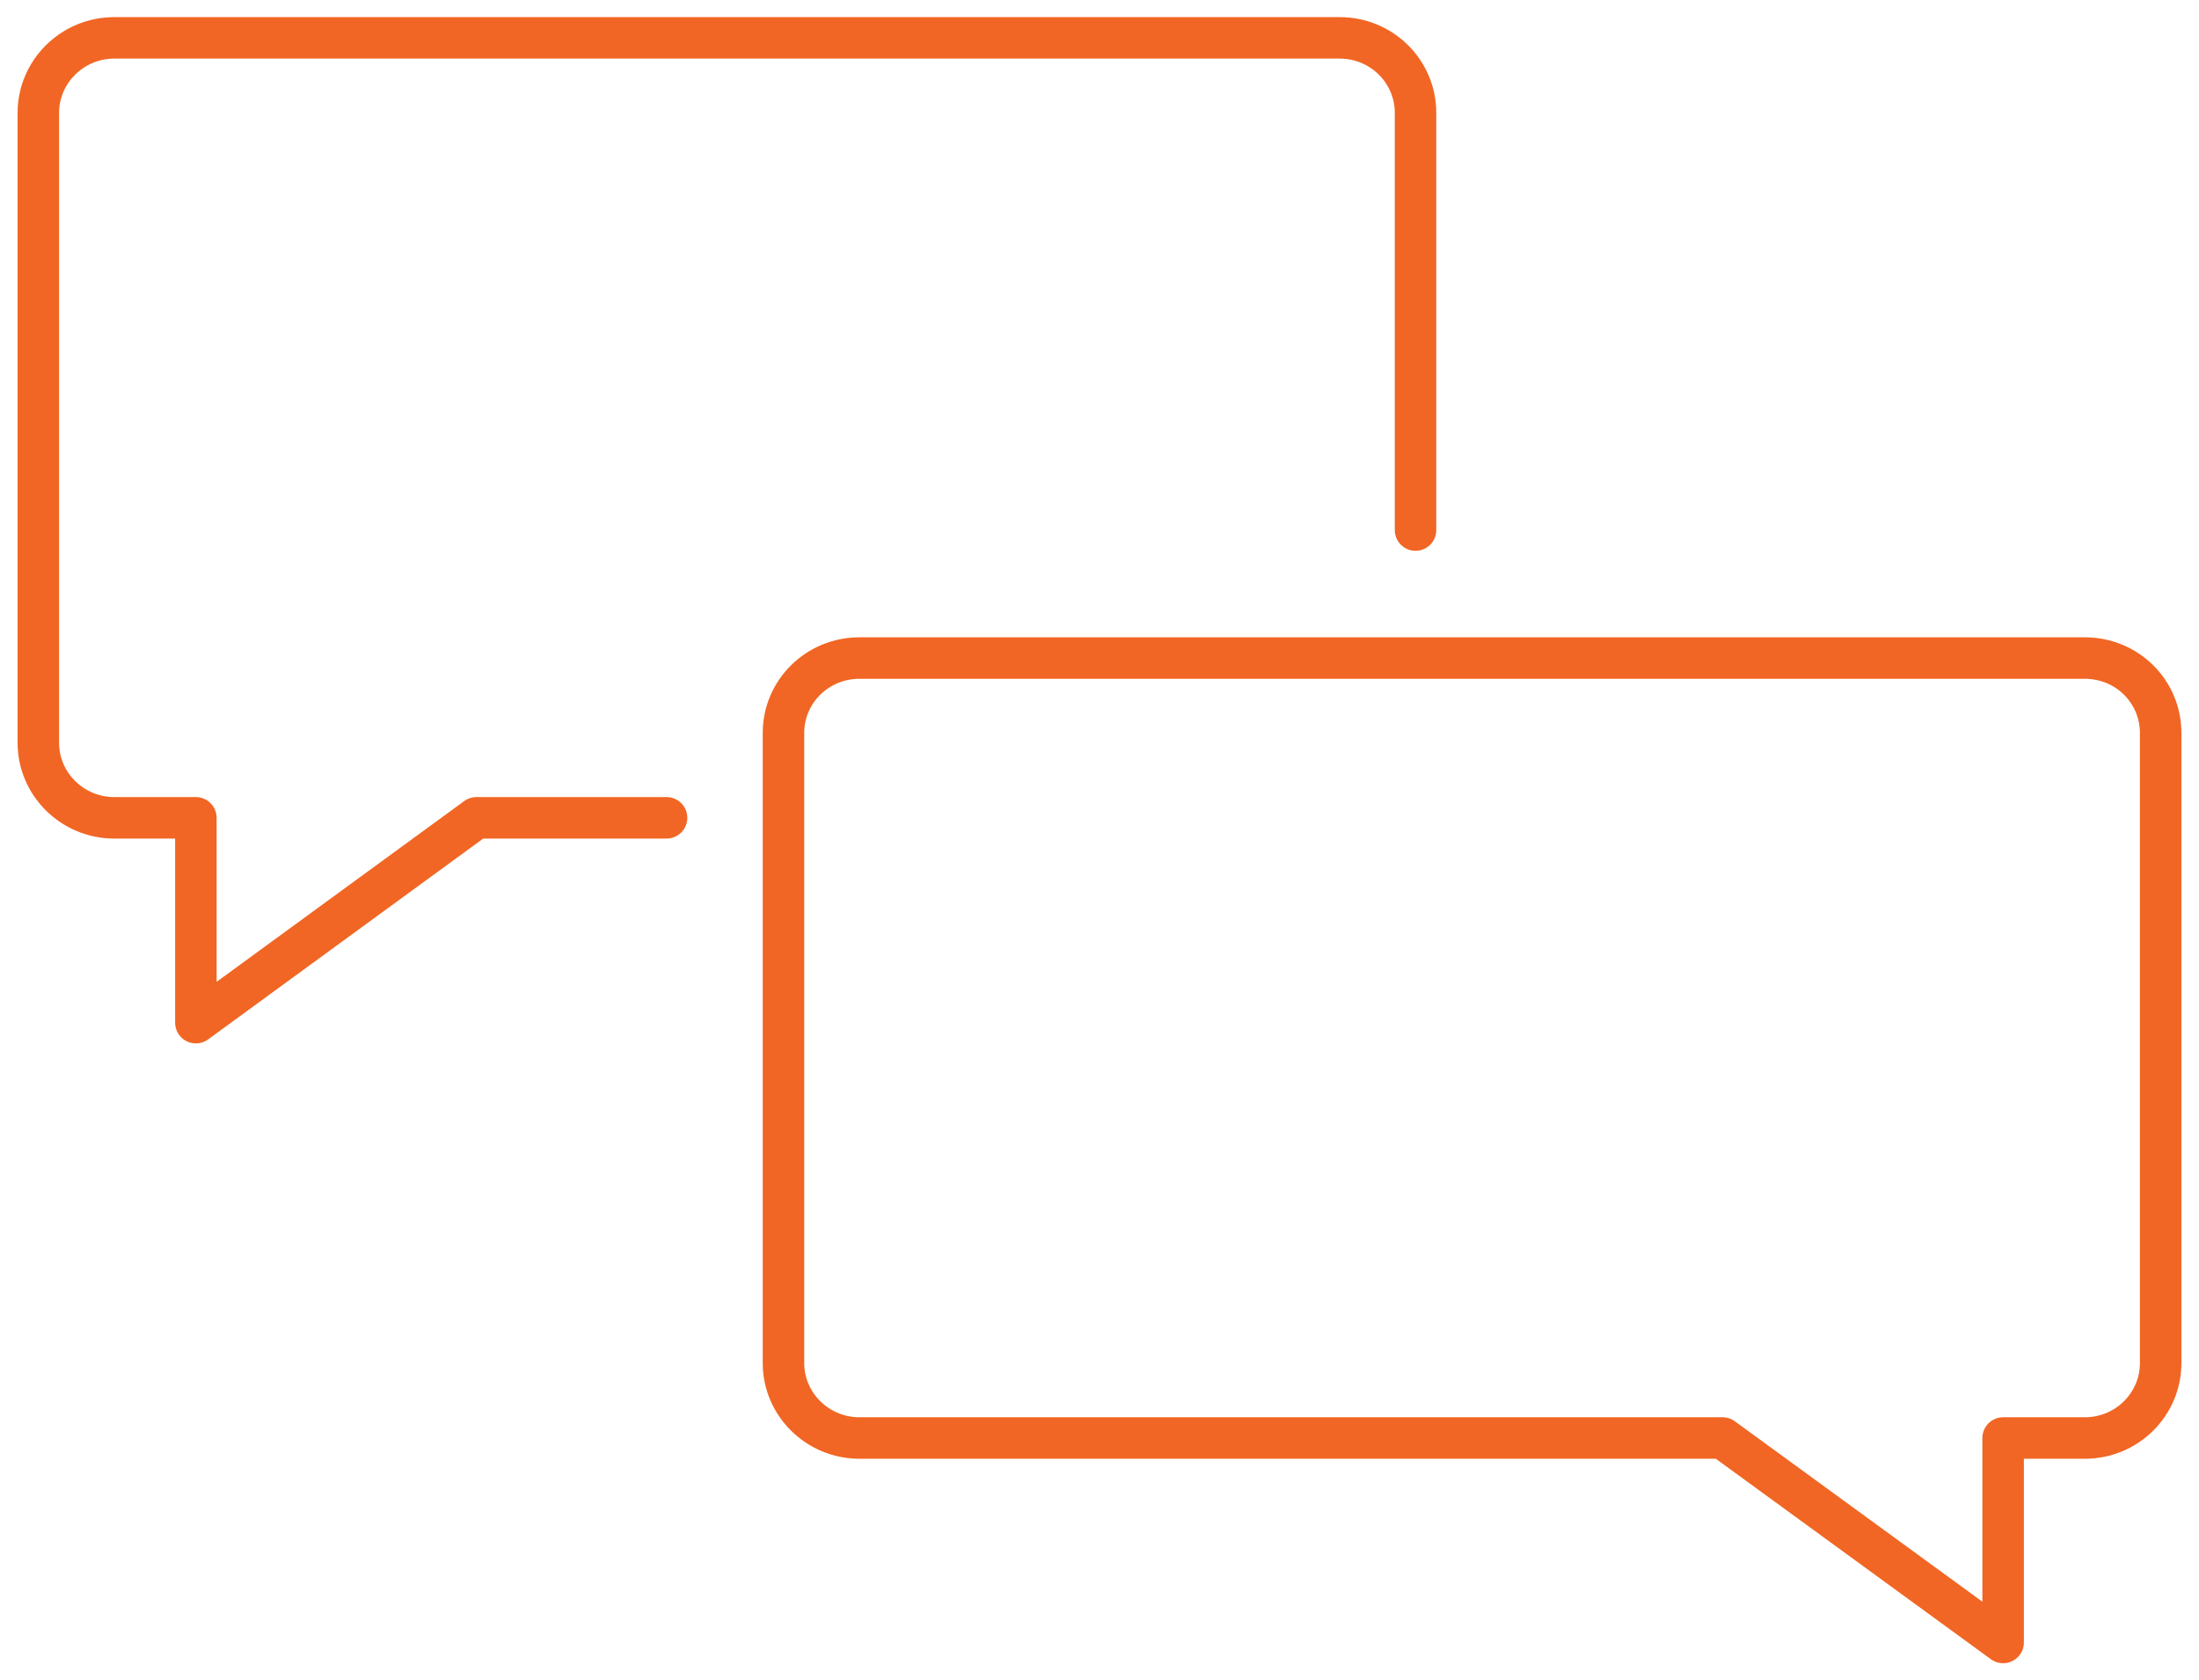
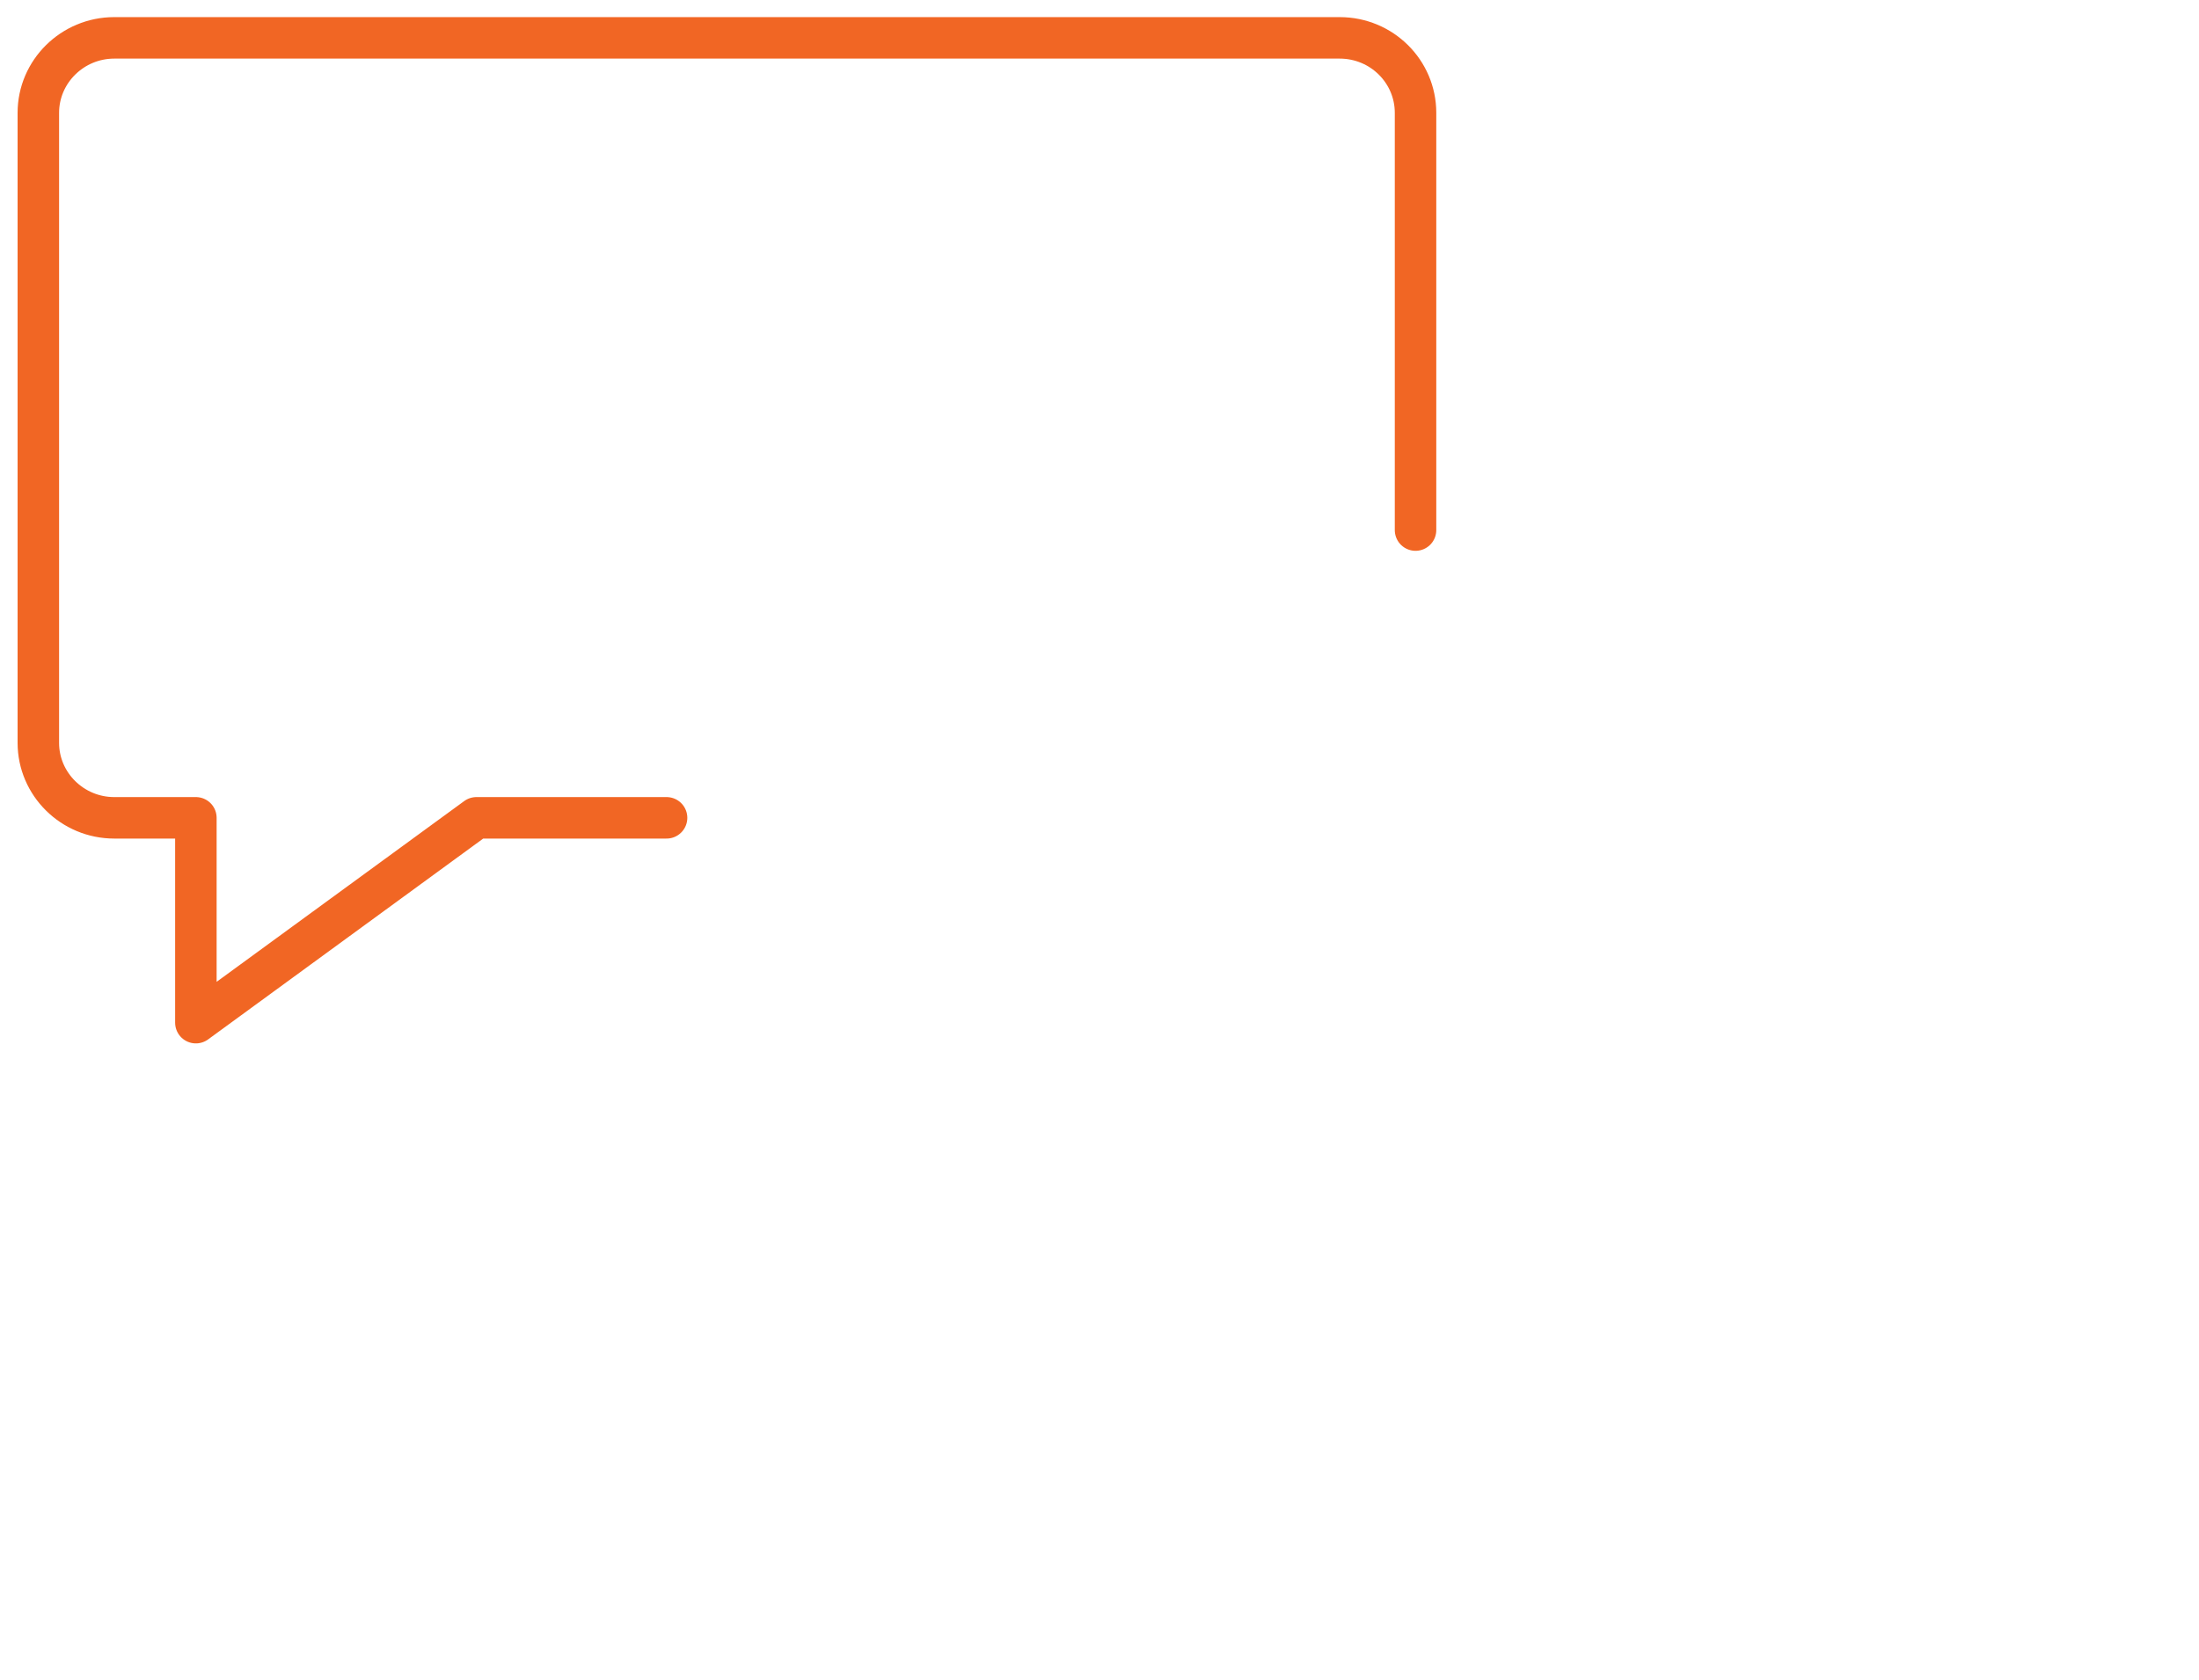
<svg xmlns="http://www.w3.org/2000/svg" width="106" height="81" viewBox="0 0 106 81" fill="none">
  <g clip-path="url(#clip0_267_81)">
    <path d="M32.131 39.423H22.966L9.442 49.297V39.423H5.506C3.492 39.423 1.848 37.799 1.848 35.809V5.439C1.848 3.45 3.492 1.825 5.506 1.825H64.576C66.608 1.825 68.234 3.45 68.234 5.439V25.552" stroke="#F16624" stroke-width="2" stroke-linecap="round" stroke-linejoin="round" />
-     <path d="M104.152 35.335V65.705C104.152 67.695 102.526 69.319 100.494 69.319H96.558V79.175L83.034 69.319H41.425C39.41 69.319 37.766 67.695 37.766 65.705V35.335C37.766 33.327 39.41 31.721 41.425 31.721H100.494C102.526 31.721 104.152 33.327 104.152 35.335Z" stroke="#F16624" stroke-width="2" stroke-linecap="round" stroke-linejoin="round" />
  </g>
  <defs>
    <clipPath id="clip0_267_81">
      <rect width="106" height="81" fill="white" />
    </clipPath>
  </defs>
</svg>